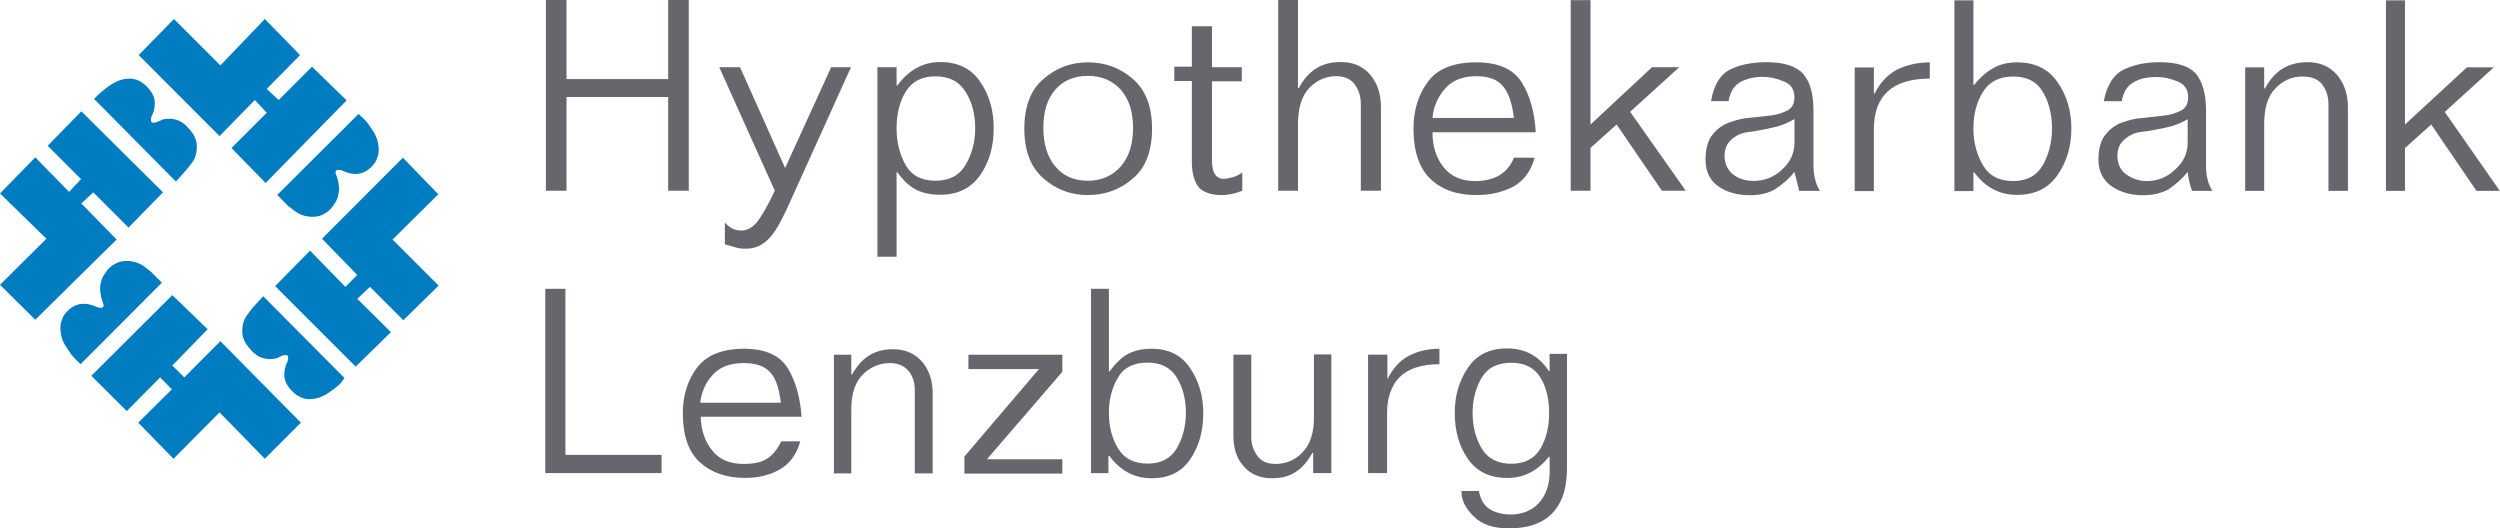
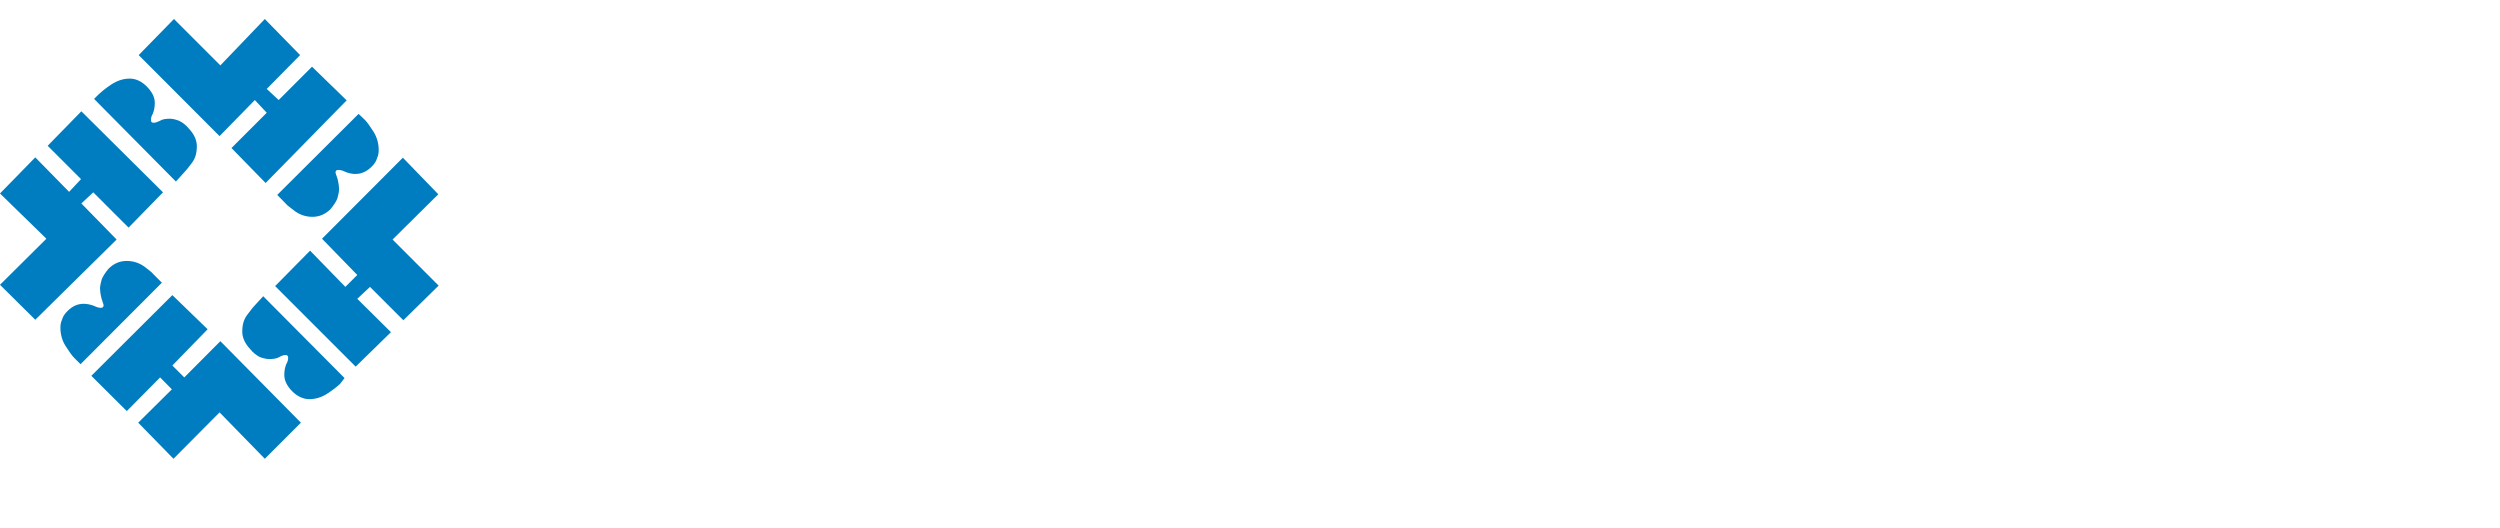
<svg xmlns="http://www.w3.org/2000/svg" version="1.2" viewBox="0 0 1552 328" width="1552" height="328">
  <title>HBLN-svg</title>
  <style>
		.s0 { fill: #007dc0 } 
		.s1 { fill: #66676c } 
	</style>
  <g id="Layer">
    <path id="Layer" class="s0" d="m79.8 141.3l-21.9-21.9-7.4 6.9 21.9 22.4-50.5 49.8-21.9-21.7 28.8-28.6-28.8-28.1 21.9-22.4 21 21.4 7.4-7.9-20.7-20.7 20.9-21.4 50.7 50.3zm-33.7 80.9c-1.5-1.5-3.2-4-5.4-7.4-2.2-3.5-3.2-7.4-3.2-11.4 0-1.5 0.2-3.2 1-4.9 0.5-2 1.7-3.7 3.4-5.4 3-3 6.2-4.5 10.1-4.5 2 0 4.2 0.5 6.2 1.2 1.9 1 3.4 1.3 4.4 1.3 1.2 0 1.7-0.5 1.7-1.7q0-0.4-0.7-2.3c-0.5-1.2-0.7-2.4-1-3.7-0.2-1.2-0.5-2.7-0.5-4.2 0-1.7 0.5-3.7 1-5.6 0.7-2 2.2-4.2 4.2-6.7 3.2-3.2 6.9-4.9 11.3-4.9 4.2 0 7.7 1.2 10.9 3.4 2.9 2.3 4.9 3.7 5.4 4.5l5.6 5.6-50.5 50.6zm82.8-17.8l-21.9 22.5 7.4 7.4 22.4-22.5 50 50.6-22.4 22.4-28.1-28.8-28.6 28.8-21.9-22.4 20.9-20.7-7.3-7.4-20.7 20.9-22-21.9 50.3-50.1zm-67.5-146c1.5-1.4 3.9-3.4 7.6-5.9 3.7-2.4 7.4-3.7 11.6-3.7 3.7 0 7.4 1.7 10.6 5 3.2 3.2 4.9 6.6 4.9 10.1 0 2.7-0.5 4.9-1.2 6.6-1 1.7-1.2 3-1.2 4 0 1.2 0.5 1.7 1.7 1.7 1.2 0 2.4-0.5 3.9-1.2 1.5-1 3.5-1.3 6.2-1.3 1.7 0 3.7 0.5 5.7 1.3 1.9 0.9 4.1 2.4 6.1 4.9 3.2 3.4 4.9 7.1 4.9 10.8 0 4.2-0.9 7.7-3.2 10.6-2.2 3-3.7 4.7-4.2 5.2l-5.6 6.2-50.8-51.3zm82.3 33.5l21.9-21.9-7.4-7.9-21.9 22.4-50.2-50.3 21.9-22.4 28.8 28.8 27.6-28.8 21.9 22.4-20.7 21 7.4 6.9 20.7-20.7 21.5 20.9-50.3 51.3zm67.5 146.3c-1.5 1.5-3.9 3.4-7.6 5.9-3.7 2.5-7.7 3.7-11.6 3.7-3.7 0-7.4-1.7-10.6-4.9-3.2-3.2-4.9-6.7-4.9-10.1 0-2.8 0.5-5 1.2-6.7 1-1.7 1.2-3 1.2-3.9 0-1.3-0.5-1.8-1.7-1.8-1.2 0-2.5 0.5-3.9 1.3-1.5 0.9-3.5 1.2-6.2 1.2-1.7 0-3.7-0.5-5.7-1.2-1.9-1-4.2-2.5-6.1-5-3.2-3.4-4.9-7.1-4.9-10.8 0-4.2 0.9-7.7 3.2-10.6 2.2-3 3.6-4.7 4.1-5.2l5.7-6.2 50.5 50.8zm-18.7-82.6l21.9 22.5 7.4-7.4-21.9-22.5 50.2-50.3 22 22.7-28.4 28.1 28.6 28.6-21.9 21.5-20.7-20.7-7.9 7.4 20.9 20.7-21.9 21.4-50-50zm34-81.2c1.5 1.5 3.2 4 5.4 7.4 2.2 3.5 3.2 7.4 3.2 11.4 0 1.4-0.2 3.2-1 4.9-0.5 2-1.7 3.7-3.4 5.4-3 3-6.4 4.5-10.1 4.5-2 0-4.2-0.5-6.2-1.3-1.9-1-3.4-1.2-4.4-1.2-1.2 0-1.7 0.5-1.7 1.7q0 0.4 0.7 2.2c0.5 1.3 0.8 2.5 1 3.7 0.2 1.3 0.5 2.8 0.5 4.2 0 1.8-0.5 3.7-1 5.7-0.7 2-2.2 4.2-4.2 6.7-3.2 3.2-6.9 4.9-11.3 4.9-4.2 0-7.7-1.2-10.9-3.5-2.9-2.2-4.9-3.7-5.4-4.4l-5.6-5.7 50.5-50.3z" />
-     <path id="Layer" fill-rule="evenodd" class="s1" d="m351 179.3v103.1h59.7v11.3h-72.2v-114.4zm-12.1-179.3h12.8v49.1h63.1v-49.1h12.8v118.4h-12.8v-58.2h-63.1v58.2h-12.8zm96.1 258.7c0.2 8.4 2.7 15.5 7.1 20.9 4.5 5.7 10.9 8.4 19.5 8.4 6.2 0 11.1-1 14.5-3.2 3.5-2.2 6.4-5.7 8.9-10.8h11.8c-2.2 8.1-6.6 14-12.8 17.5q-9.2 5.2-21.4 5.2-17.4 0-28.1-9.7c-7.1-6.4-10.6-16.7-10.6-30.5 0-11.1 3-20.5 8.9-28.4 5.9-7.6 15.5-11.6 29.3-11.6 13 0 22.2 4.2 27.1 12.3 4.9 8.2 7.6 18.3 8.4 29.9zm49.7-8.9c-1-8.4-2.9-14.6-6.4-18.5-3.4-3.9-8.8-5.9-16.5-5.9-8.6 0-15 2.4-19.4 7.4-4.5 4.9-6.9 10.6-7.7 17.2h50zm2.7-145.5l28.6-62.6h12.3l-36.9 81.6c-1.5 3.2-3 6.7-4.7 10.1-1.7 3.5-3.5 6.9-5.7 10.2-2.2 3.2-4.7 5.9-7.6 7.8-3 2-6.4 3-10.6 3-2.2 0-4.4-0.2-6.7-1-1.9-0.5-4.1-1.2-6.1-1.7v-13.6c2.7 3.2 5.9 5 10.1 5 3.4 0 6.6-1.5 9.4-4.7 2.7-3.2 6.6-9.6 11.5-20l-34.5-76.7h12.9zm80.5 137.9c0-4.7-1.2-8.7-3.9-11.9-2.7-3.2-6.4-4.9-11.6-4.9-6.4 0-12.1 2.5-16.8 7.1-4.6 4.7-7.1 11.9-7.1 21.3v40.1h-10.8v-73.7h10.8v12.3h0.5c2.7-4.9 5.9-8.8 10.1-11.5 4.2-2.8 9.1-4.2 15.3-4.2q11 0 17.7 7.4c4.4 4.9 6.9 11.5 6.9 19.7v50h-11.1zm-23.2-200.5h11.9v11.4h0.5c6.9-9.6 16-14.6 26.6-14.6 11.1 0 19.4 4.2 24.9 12.4 5.6 8.1 8.3 17.7 8.3 28.8 0 11.1-2.7 20.7-8.3 28.9-5.7 8.1-13.8 12.3-24.9 12.3-6.2 0-11.4-1.2-15.5-3.4-4.2-2.3-7.9-6-11.1-10.6h-0.5v52.5h-11.9zm11.9 38c0 8.6 1.9 16 5.6 22.7 3.7 6.6 9.9 9.8 18.5 9.8 8.6 0 14.8-3.2 18.7-9.8 4-6.7 6-14.4 6-22.7 0-8.9-2-16.6-6-22.7-3.9-6.4-10.1-9.6-18.7-9.6-8.6 0-14.5 3.2-18.5 9.6-3.7 6.1-5.6 13.8-5.6 22.7zm44.6 140.5h58.3v10.6l-46.8 54.3h46.8v8.9h-60.8v-10.6l46.3-54.3h-43.8zm74.1-99.1c-10.6 0-19.7-3.5-27.6-10.4-7.9-6.9-11.8-17.2-11.8-30.8 0-13.6 3.9-24.2 11.8-30.8 7.9-6.9 17-10.4 27.6-10.4q16.3 0 28.1 10.4c7.9 6.9 11.8 17.2 11.8 30.8 0 13.6-3.9 24.2-11.8 30.8q-11.8 10.4-28.1 10.4zm0-8.9c8.4 0 15.3-3 20.5-8.9 5.1-5.9 7.6-13.8 7.6-23.9 0-10.1-2.5-17.8-7.6-23.7-5.2-5.7-11.9-8.6-20.5-8.6-8.4 0-15.3 2.9-20.2 8.6q-7.4 8.5-7.4 23.7c0 10.1 2.5 18 7.4 23.9 4.9 5.9 11.6 8.9 20.2 8.9zm13.1 67.1v51.3h0.5c3.2-4.7 6.9-8.2 10.8-10.6 4.2-2.3 9.1-3.5 15.3-3.5 10.6 0 18.5 4 23.9 12.1 5.4 8.1 8.1 17.3 8.1 27.9 0 11.1-2.7 20.7-8.1 28.6-5.4 7.9-13.3 11.8-23.9 11.8-10.9 0-19.5-4.7-26.4-14h-0.5v10.8h-10.8v-114.4zm0 76.9c0 8.7 2 16.1 5.7 22.2 3.9 6.4 10.1 9.4 18.4 9.4 8.2 0 14.3-3.2 18-9.4 3.7-6.4 5.7-13.8 5.7-22.2 0-8.6-2-15.8-5.7-21.9-3.7-5.9-9.6-9.2-18-9.2-8.6 0-14.8 3-18.4 9.2-3.7 6.1-5.7 13.5-5.7 21.9zm64-239.9v25.4h18.5v8.8h-18.5v49.1c0 7.7 2.5 11.4 7.4 11.4 1.5 0 3.5-0.5 5.7-1 2.2-0.8 4.2-1.7 5.7-3v11.4c-4.2 1.7-8.4 2.7-12.9 2.7-6.6 0-11.5-1.8-14.2-5-2.7-3.4-4.2-8.6-4.2-15.5v-50.3h-10.9v-8.9h10.9v-25.1zm24.4 203.9v51.3c0 4.2 1.2 7.9 3.7 11.4 2.4 3.4 6.1 5.1 11.3 5.1 6.4 0 12.1-2.2 16.7-7.1 4.7-4.7 7.2-11.9 7.2-21.5v-39.4h10.8v73.7h-11.3v-12.6h-0.5c-2.7 5-5.9 8.9-9.9 11.6-3.9 2.7-8.8 4.2-15 4.2q-11.4 0-17.7-7.4c-4.5-4.9-6.4-11.3-6.4-19.2v-50.1zm68-101.8v-53.8c0-4.7-1.3-8.6-3.7-12.1-2.5-3.4-6.4-5.2-11.6-5.2-6.4 0-12.1 2.5-16.8 7.4-4.6 5-6.9 12.4-6.9 22.2v41.5h-12.3v-118.4h12.3v54.7h0.5c5.7-10.8 14.1-16.2 25.9-16.2 7.6 0 13.6 2.4 18.2 7.6 4.5 5.2 6.9 11.8 6.9 20.5v51.8zm16.5 101.8v15.3c3.2-6.7 7.7-11.6 13.1-14.5q8.5-4.5 19.2-4.5v9.6c-11.1 0-19.2 2.7-24.6 7.9-5.2 5.2-7.9 12.8-7.9 22.5v37.2h-11.8v-73.5zm28-138.1c0 8.9 2.3 16 6.9 21.7 4.5 5.7 11.1 8.6 19.5 8.6 12.3 0 20.2-4.9 24.2-14.5h12.8c-2.3 8.4-6.9 14.5-13.3 18-6.7 3.4-14.1 5.2-22.7 5.2-12.1 0-21.4-3.2-28.6-9.9-6.9-6.6-10.6-17-10.6-31.3 0-11.4 3-21.2 8.9-29.1 5.9-8.1 16-12.1 30-12.1 13.8 0 23.2 4.2 28.4 12.6 5.2 8.4 7.9 18.7 8.6 30.8zm50.5-8.9c-1-8.6-3-15-6.6-19.5-3.5-4.4-9.2-6.4-16.8-6.4-8.4 0-15 2.7-19.5 7.9-4.4 5.2-7.1 11.4-7.6 18z" />
-     <path id="Layer" fill-rule="evenodd" class="s1" d="m972.8 290.3c0 5.1-0.5 10.1-1.7 14.8q-1.8 6.6-5.9 11.8-4.1 5.2-11.1 8.1-7 3-17.7 3-14.1 0-21.5-7.4c-5.1-4.9-7.6-10.1-7.6-15.3v-0.5h10.8c1 5.4 3.2 9.1 6.9 11.4 3.7 2.2 8.2 3.2 12.9 3.2 6.8 0 12.8-2.3 17.2-6.9 4.4-4.7 6.9-11.1 6.9-19.5v-9.4h-0.5c-7.1 8.9-15.5 13.1-25.9 13.1q-16.2 0-24.4-11.9c-5.4-7.8-8.1-17.2-8.1-28.6 0-10.6 2.7-19.7 8.1-27.8 5.5-8.2 13.6-12.1 24.4-12.1q16.7 0 25.9 14h0.5v-10.6h10.8zm-58.6-34c0 8.6 2 16 5.7 22.2 3.9 6.4 10.1 9.4 18.4 9.4 8.2 0 14.3-3.2 18-9.4 3.7-6.4 5.4-13.8 5.4-22.2 0-8.6-1.7-15.8-5.4-21.9-3.7-6-9.6-9.2-18-9.2-8.6 0-14.7 3-18.4 9.2-3.7 6.1-5.7 13.5-5.7 21.9zm60.9-256.2h12.3v77.2l38.2-35.6h16.9l-30.5 27.7 34.5 49h-14.8l-28.1-41.1-16.2 14.5v26.6h-12.3zm87.2 62.2c1.7-9.6 5.6-16 11.5-19 5.9-3 13.6-4.7 22.9-4.7 10.9 0 18.3 2.5 22.7 7.2 4.2 4.9 6.4 12.3 6.4 22.7v34.2c0 3 0.3 5.7 1 8.4 0.5 2.7 1.7 5.2 3 7.4h-12.9q-0.7-2.9-1.4-5.9-0.8-3-1.5-5.9c-3.7 4.7-7.9 8.1-12.1 10.8q-6.3 3.7-15.5 3.7c-7.6 0-14-1.7-19.5-5.4-5.4-3.7-8.1-9.4-8.1-16.8 0-6.6 1.5-11.8 4.2-15.3 2.7-3.4 6.2-6.1 10.3-7.6 4.2-1.5 8.4-2.7 13.1-3 4.7-0.5 9.1-0.9 13.1-1.4 4.1-0.5 7.6-1.8 10.3-3.2 2.7-1.5 4.2-4.2 4.2-8.2 0-4.7-2.2-8.1-6.7-9.8-4.4-1.8-8.6-2.8-12.8-2.8-5.4 0-9.8 1-14 3.2-4 2.3-6.4 6-7.4 11.9h-10.8zm51.7 11.6c-3.7 2.2-8.1 4.2-13.1 5.2-4.9 1.2-10.3 2.2-15.7 2.9-4.2 0.5-7.7 2.2-10.4 4.7-2.7 2.5-4.2 5.7-4.2 9.9 0 4.9 1.8 8.8 5.2 11.6 3.5 2.7 7.6 4.1 12.8 4.1 6.7 0 12.6-2.2 17.8-7.1 5.1-4.7 7.6-10.1 7.6-16.8zm37.4-32h11.9v16.2h0.5c3.2-6.6 7.8-11.5 13.7-14.8 6-2.9 12.9-4.6 20.5-4.6v10.1c-23.2 0-34.7 10.6-34.7 31.5v38.3h-11.9zm61.9-41.7h11.8v52.5h0.5c3.4-4.4 7.4-7.9 11.6-10.3 4.2-2.5 9.3-3.7 15-3.7 11.1 0 19.5 4.1 25.1 12.3 5.7 8.1 8.6 17.7 8.6 28.8 0 11.1-2.9 20.8-8.6 28.9-5.6 8.1-14 12.3-25.1 12.3q-16.3 0-26.6-14h-0.5v11.6h-11.8zm11.8 79.6c0 8.6 2 16 5.9 22.7 3.9 6.7 10.1 9.9 18.7 9.9 8.4 0 14.6-3.2 18.5-9.9 3.7-6.7 5.7-14.3 5.7-22.7 0-8.9-2-16.5-5.7-22.7q-5.5-9.6-18.5-9.6c-8.3 0-14.8 3.2-18.7 9.6-3.9 6.2-5.9 13.8-5.9 22.7zm81-17.5c2-9.6 6-16 12.1-19 5.9-2.9 13.3-4.7 22.4-4.7 11.1 0 18.5 2.5 22.7 7.2 3.9 4.9 6.2 12.3 6.2 22.7v34.3c0 2.9 0.2 5.6 0.9 8.3 0.5 2.8 1.8 5.2 3 7.4h-12.6c-1.4-3.7-2.2-7.6-2.7-11.8-3.7 4.7-7.9 8.1-12 10.9-4.5 2.4-9.7 3.6-15.8 3.6-7.2 0-13.6-1.7-19.2-5.4-5.4-3.7-8.4-9.3-8.4-16.7 0-6.7 1.5-11.9 4.2-15.3 2.7-3.5 6.1-6.2 10.3-7.7 4.2-1.5 8.7-2.7 13.3-2.9q7.4-0.8 13.3-1.5c4.2-0.5 7.7-1.7 10.4-3.2 2.7-1.5 4.2-4.2 4.2-8.2 0-4.7-2.2-8.1-6.7-9.8-4.4-1.8-8.6-2.7-12.8-2.7-5.7 0-10.3 0.9-14.3 3.2-3.9 2.2-6.4 5.9-7.4 11.8h-11.1zm52 11.6v0.1q0.1 0 0.3-0.1zm-13.1 5.2c-5.2 1.2-10.6 2.2-16.5 2.9-3.7 0.5-7.1 2.3-9.8 4.7-2.8 2.5-4.2 5.7-4.2 9.9 0 4.9 1.7 8.9 5.4 11.6 3.7 2.7 7.9 4.2 12.8 4.2 6.6 0 12.6-2.3 17.7-7.2 5.2-4.7 7.7-10.1 7.7-16.8v-14.4c-3.7 2.2-8 4.1-13.1 5.1zm100.5 39.4v-53.7c0-4.7-1.2-8.7-3.7-12.1q-3.7-5.2-12.5-5.2c-6.4 0-12.1 2.5-16.8 7.4-4.7 4.9-6.9 12.3-6.9 22.2v41.4h-11.8v-76.7h11.8v13.1h0.5c5.7-10.8 14.3-16.3 26.4-16.3 7.6 0 13.5 2.5 18.2 7.7 4.4 5.2 6.9 11.8 6.9 20.4v51.8zm35.7-118.3h11.8v77.1l38.5-35.5h16.7l-30.5 27.7 34.2 49h-14.5l-28.1-41.2-16.3 14.6v26.6h-11.8z" />
  </g>
</svg>